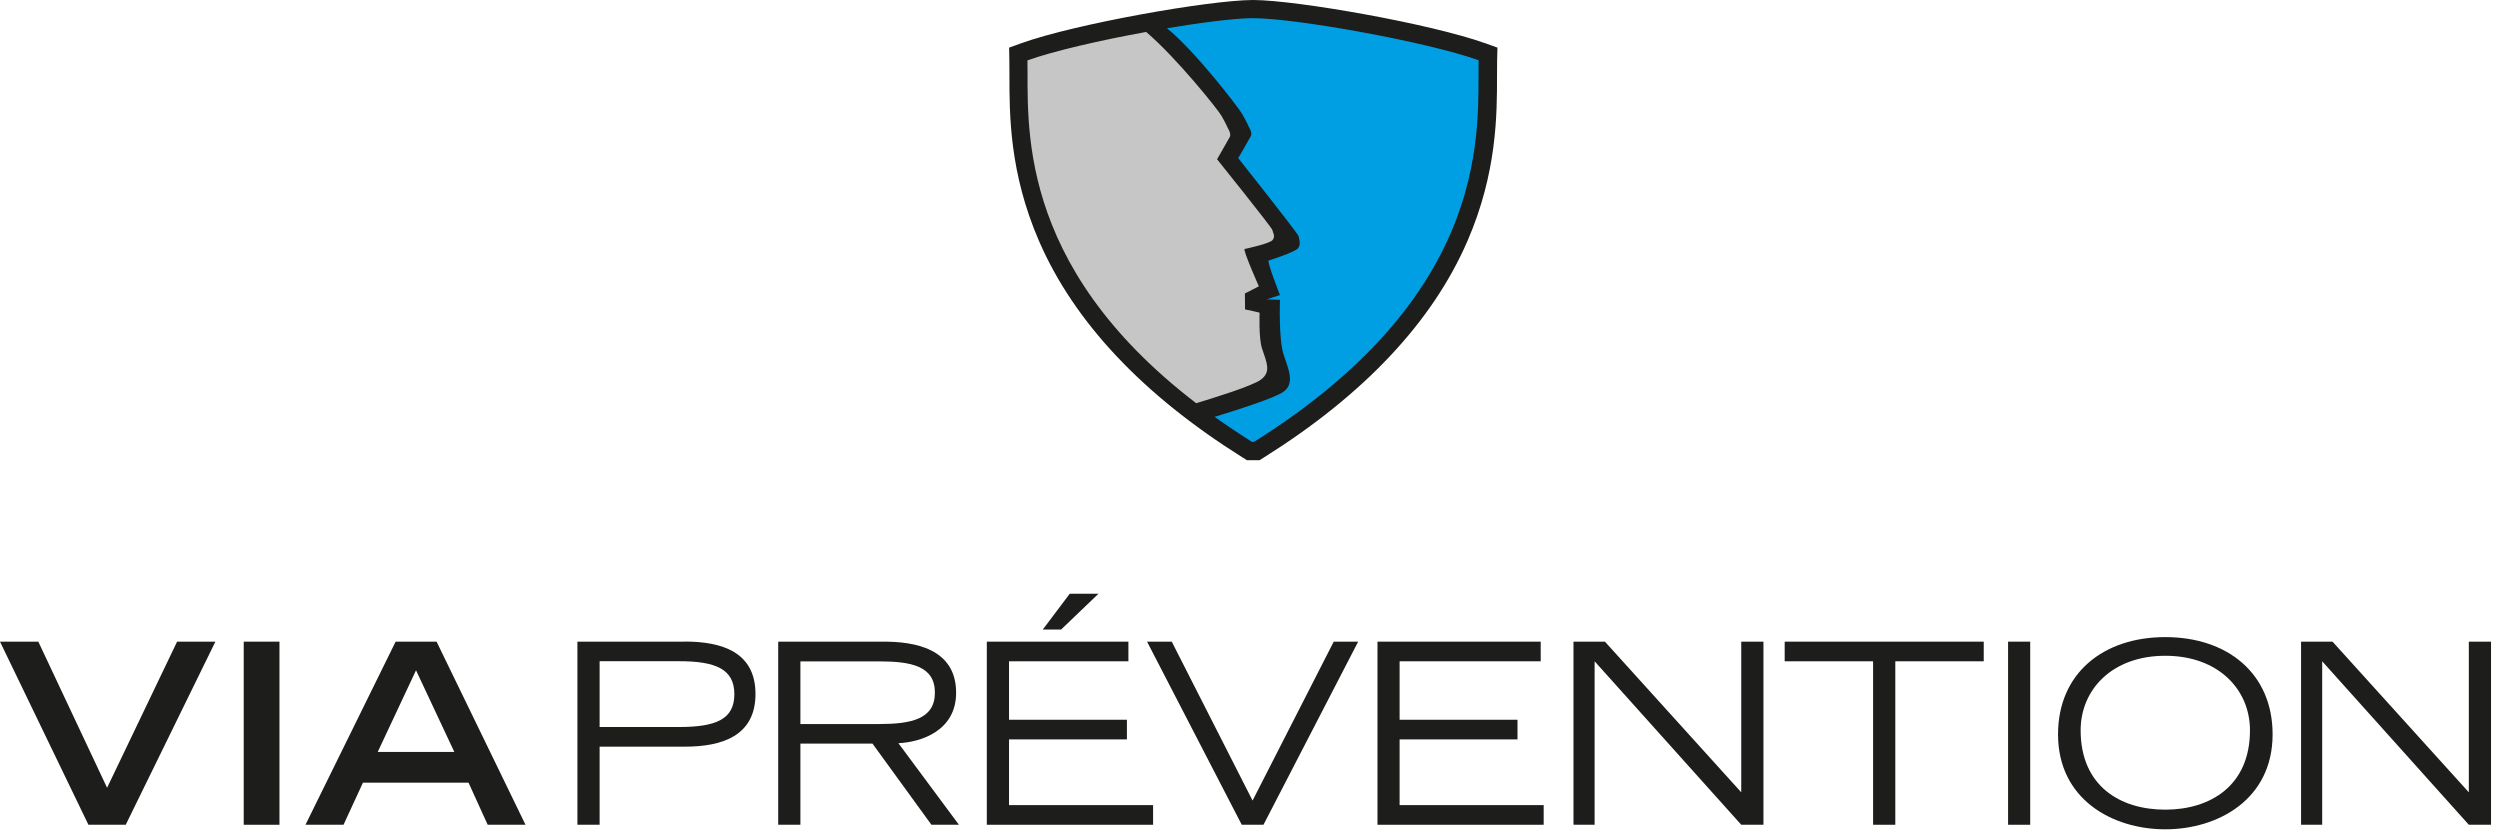
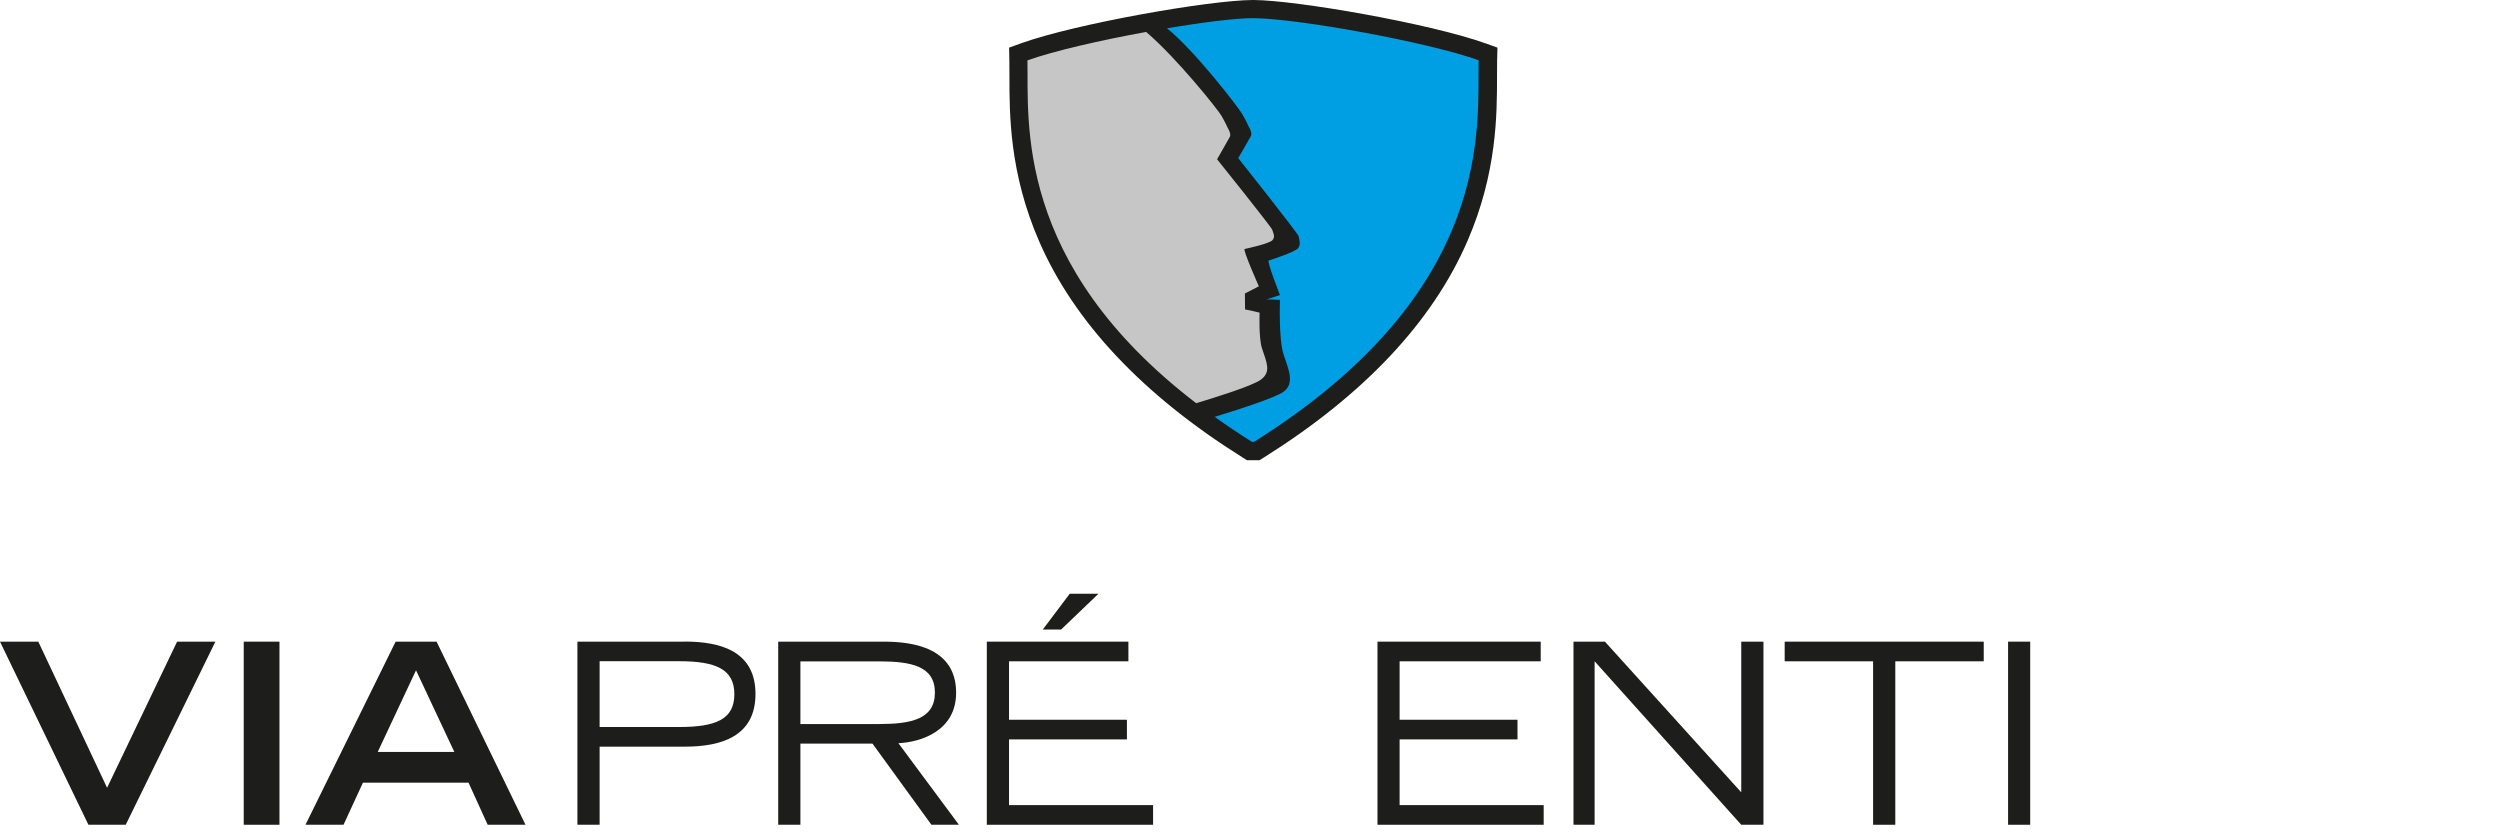
<svg xmlns="http://www.w3.org/2000/svg" width="221" height="74" viewBox="0 0 221 74" fill="none">
  <g clip-path="url(#clip0_631_9849)">
    <path d="M15.655 56.722L9.466 69.639L3.386 56.722H0L7.816 72.909H11.115L19.041 56.722H15.655Z" fill="#1D1D1B" />
    <path d="M24.705 56.722H21.545V72.909H24.705V56.722Z" fill="#1D1D1B" />
    <path d="M38.579 56.722H34.974L27.004 72.909H30.368L32.084 69.187H41.418L43.111 72.909H46.454L38.593 56.722H38.579ZM33.39 66.472L36.776 59.254L40.163 66.472H33.39Z" fill="#1D1D1B" />
    <path d="M60.531 56.722H51.043V72.909H53.006V66.005H60.531C63.807 66.005 66.785 65.071 66.785 61.349C66.785 57.627 63.8 56.714 60.531 56.714M60.02 64.268H53.006V58.451H60.02C63.267 58.451 64.917 59.145 64.917 61.371C64.917 63.597 63.267 64.268 60.02 64.268Z" fill="#1D1D1B" />
    <path d="M79.419 65.698C81.382 65.611 84.521 64.626 84.521 61.239C84.521 57.276 80.733 56.722 78.149 56.722H68.793V72.909H70.756V65.735H77.127L82.338 72.909H84.769L79.419 65.698ZM70.756 64.005V58.466H77.704C80.528 58.466 82.645 58.867 82.645 61.225C82.645 63.582 80.528 64.005 77.704 64.005H70.756Z" fill="#1D1D1B" />
    <path d="M87.234 56.722H99.751V58.459H89.198V63.626H99.619V65.363H89.198V71.172H101.933V72.909H87.234V56.722Z" fill="#1D1D1B" />
    <path d="M94.563 52.489H97.103L93.804 55.649H92.184L94.563 52.489Z" fill="#1D1D1B" />
-     <path d="M103.583 56.722L110.727 70.771L117.902 56.722H120.062L111.691 72.909H109.771L101.4 56.722H103.583Z" fill="#1D1D1B" />
    <path d="M121.77 56.722H136.198V58.459H123.725V63.626H134.147V65.363H123.725V71.172H136.461V72.909H121.77V56.722Z" fill="#1D1D1B" />
    <path d="M139.096 56.722H141.876L153.926 70.041V56.722H155.889V72.909H153.926L140.964 58.459V72.909H139.096V56.722Z" fill="#1D1D1B" />
    <path d="M165.582 58.459H157.766V56.722H175.362V58.459H167.545V72.909H165.582V58.459Z" fill="#1D1D1B" />
    <path d="M179.47 56.722H177.514V72.909H179.47V56.722Z" fill="#1D1D1B" />
-     <path d="M191.41 56.32C185.914 56.32 181.93 59.532 181.93 64.918C181.93 70.661 186.739 73.311 191.41 73.311C196.081 73.311 200.898 70.661 200.898 64.918C200.898 59.532 196.913 56.32 191.41 56.32ZM191.41 71.574C187.425 71.574 183.929 69.486 183.929 64.56C183.929 60.955 186.717 57.97 191.41 57.97C196.103 57.97 198.898 60.955 198.898 64.56C198.898 69.486 195.358 71.574 191.41 71.574Z" fill="#1D1D1B" />
-     <path d="M218.244 56.722V70.041L206.195 56.722H203.414V72.909H205.282V58.459L218.244 72.909H220.207V56.722H218.244Z" fill="#1D1D1B" />
    <path d="M110.925 39.06C132.294 25.66 130.644 11.144 130.768 5.335C126.207 3.7 114.566 1.613 110.793 1.613H110.844C107.071 1.613 95.438 3.7 90.869 5.335C90.993 11.144 89.351 25.66 110.713 39.06H110.917H110.925Z" fill="#009FE3" />
    <path d="M110.925 39.06C132.294 25.66 130.644 11.144 130.768 5.335C126.207 3.7 114.566 1.613 110.793 1.613H110.844C107.071 1.613 95.438 3.7 90.869 5.335C90.993 11.144 89.351 25.66 110.713 39.06H110.917H110.925Z" stroke="#009FE3" stroke-width="0.74" />
    <path d="M106.115 37.111C106.115 37.111 112.136 35.352 113.114 34.615C114.092 33.886 113.508 32.711 113.114 31.338C112.72 29.966 112.983 27.069 112.983 27.069L111.924 26.952L111.319 26.938L111.362 25.952L112.771 25.602C112.771 25.602 111.603 22.836 111.8 22.785C111.997 22.734 114.099 22.296 114.391 21.953C114.683 21.61 114.486 21.121 114.442 20.873C114.391 20.632 109.114 13.976 109.114 13.976C109.114 13.976 110.092 12.312 110.238 12.02C110.384 11.728 110.041 11.188 110.041 11.188C110.041 11.188 109.852 10.743 109.458 10.057C109.063 9.371 104.035 2.875 101.948 1.897C96.518 2.401 92.686 3.773 92.686 3.773L91.759 4.167C90.176 4.415 90.395 4.503 89.84 6.065C89.76 6.276 89.475 6.656 89.716 7.51L89.65 9.203C89.65 9.203 89.22 15.881 93.942 24.288C97.153 29.995 103.714 34.411 106.071 37.053L106.13 37.111H106.115Z" fill="#C6C6C6" />
    <path d="M131.272 3.817C126.492 2.102 114.676 0.022 110.808 0H110.757C106.903 0.015 95.08 2.102 90.293 3.817L89.205 4.211L89.227 5.371C89.234 5.766 89.234 6.225 89.234 6.714C89.234 10.123 89.234 15.275 91.847 21.303C94.949 28.456 100.999 34.893 109.83 40.432L110.224 40.68H111.348L111.742 40.432C120.573 34.893 126.623 28.463 129.725 21.303C132.337 15.275 132.337 10.123 132.337 6.714C132.337 6.225 132.337 5.773 132.345 5.371L132.374 4.211L131.287 3.817H131.272ZM90.833 5.335C93.153 4.503 97.306 3.554 101.32 2.824C104.028 5.131 107.655 9.677 107.976 10.232C108.348 10.882 108.531 11.305 108.531 11.305C108.531 11.305 108.859 11.816 108.72 12.093C108.575 12.37 107.589 14.078 107.589 14.078C107.589 14.078 112.428 20.099 112.472 20.326C112.523 20.559 112.771 20.895 112.494 21.223C112.216 21.544 110.217 21.968 110.027 22.011C109.837 22.055 111.282 25.31 111.282 25.31L110.049 25.945L110.063 27.354L110.611 27.463L111.348 27.638C111.348 27.638 111.26 29.886 111.559 30.791C111.983 32.076 112.391 32.871 111.457 33.564C110.72 34.119 107.173 35.214 105.743 35.644C89.585 23.267 90.942 10.655 90.825 5.335M110.873 39.06H110.669C109.501 38.323 108.407 37.586 107.37 36.849C109.085 36.331 112.734 35.177 113.472 34.623C114.45 33.893 113.946 32.747 113.472 31.346C113.019 29.996 113.15 26.507 113.15 26.507L112.34 26.471H111.954L113.15 26.084C113.15 26.084 111.961 23.077 112.158 23.026C112.355 22.975 114.45 22.289 114.741 21.953C115.033 21.61 114.836 21.121 114.793 20.873C114.741 20.632 109.458 13.976 109.458 13.976C109.458 13.976 110.436 12.312 110.582 12.02C110.727 11.728 110.384 11.188 110.384 11.188C110.384 11.188 110.195 10.743 109.801 10.064C109.45 9.458 105.597 4.459 103.159 2.496C106.319 1.971 109.202 1.613 110.764 1.606C114.566 1.613 126.156 3.693 130.71 5.328C130.586 11.137 132.235 25.653 110.866 39.053" fill="#1D1D1B" />
  </g>
  <defs>
    <clipPath id="clip0_631_9849">
      <rect width="221" height="74" fill="white" />
    </clipPath>
  </defs>
</svg>